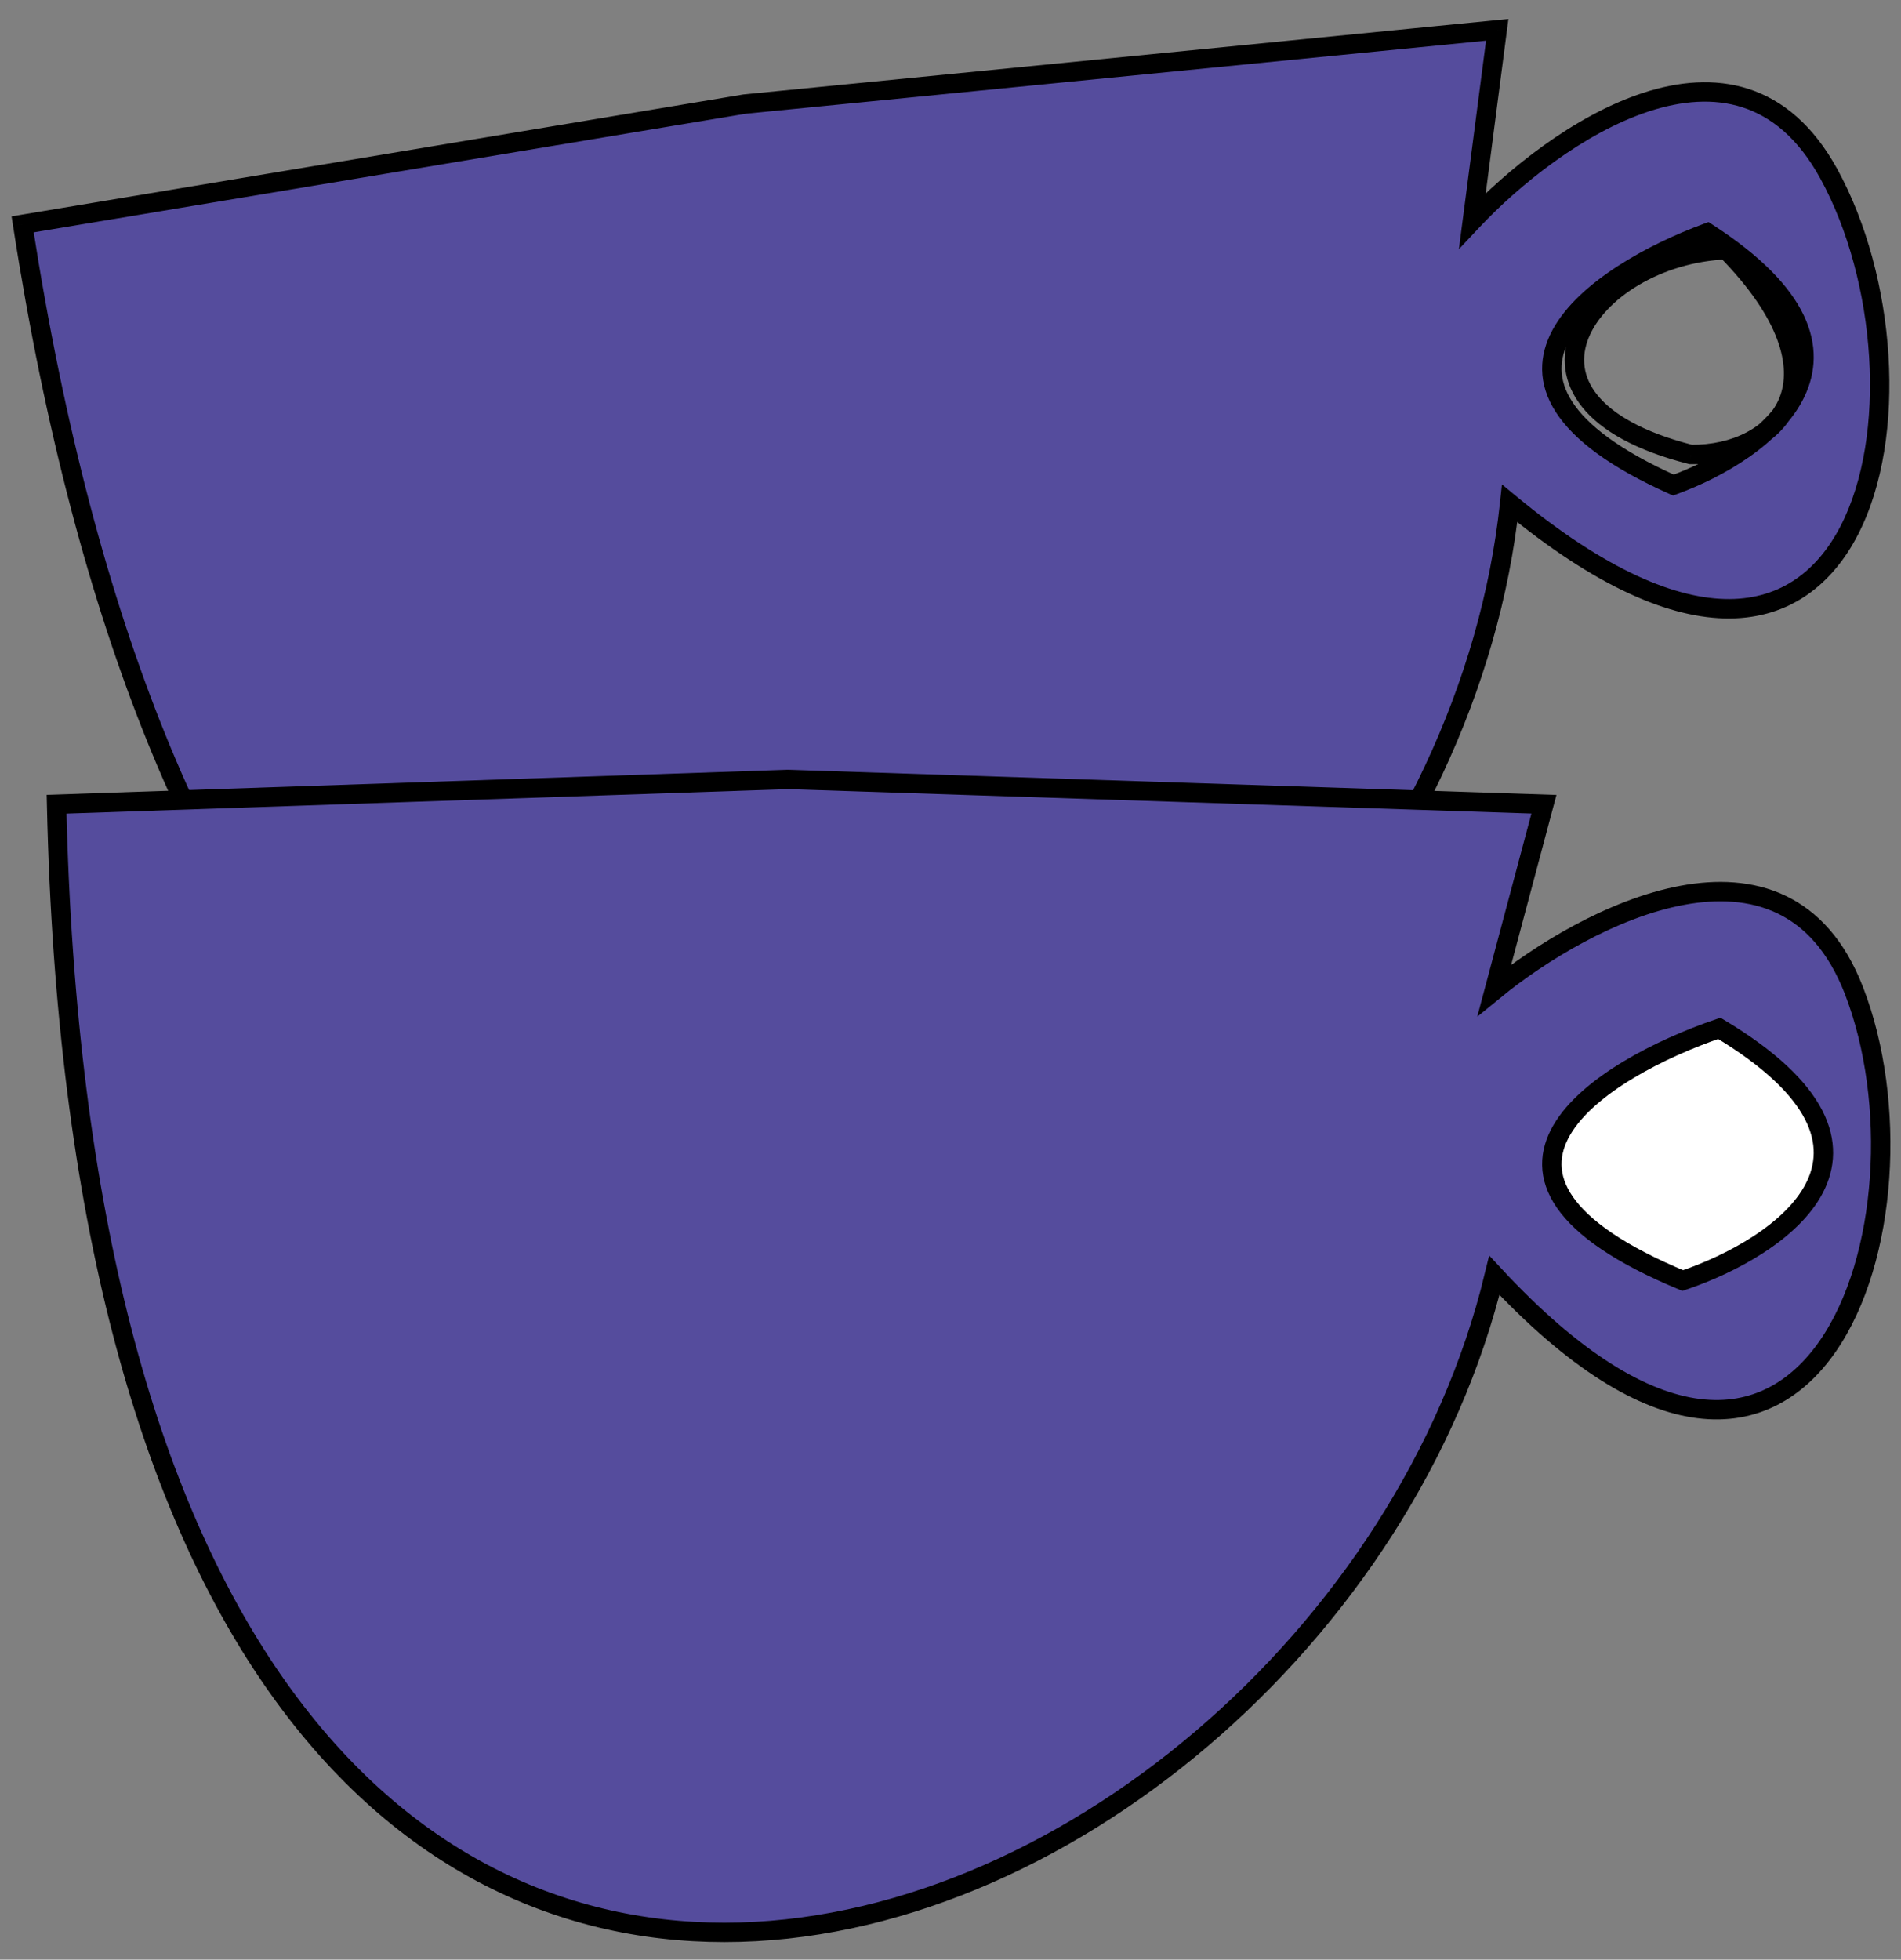
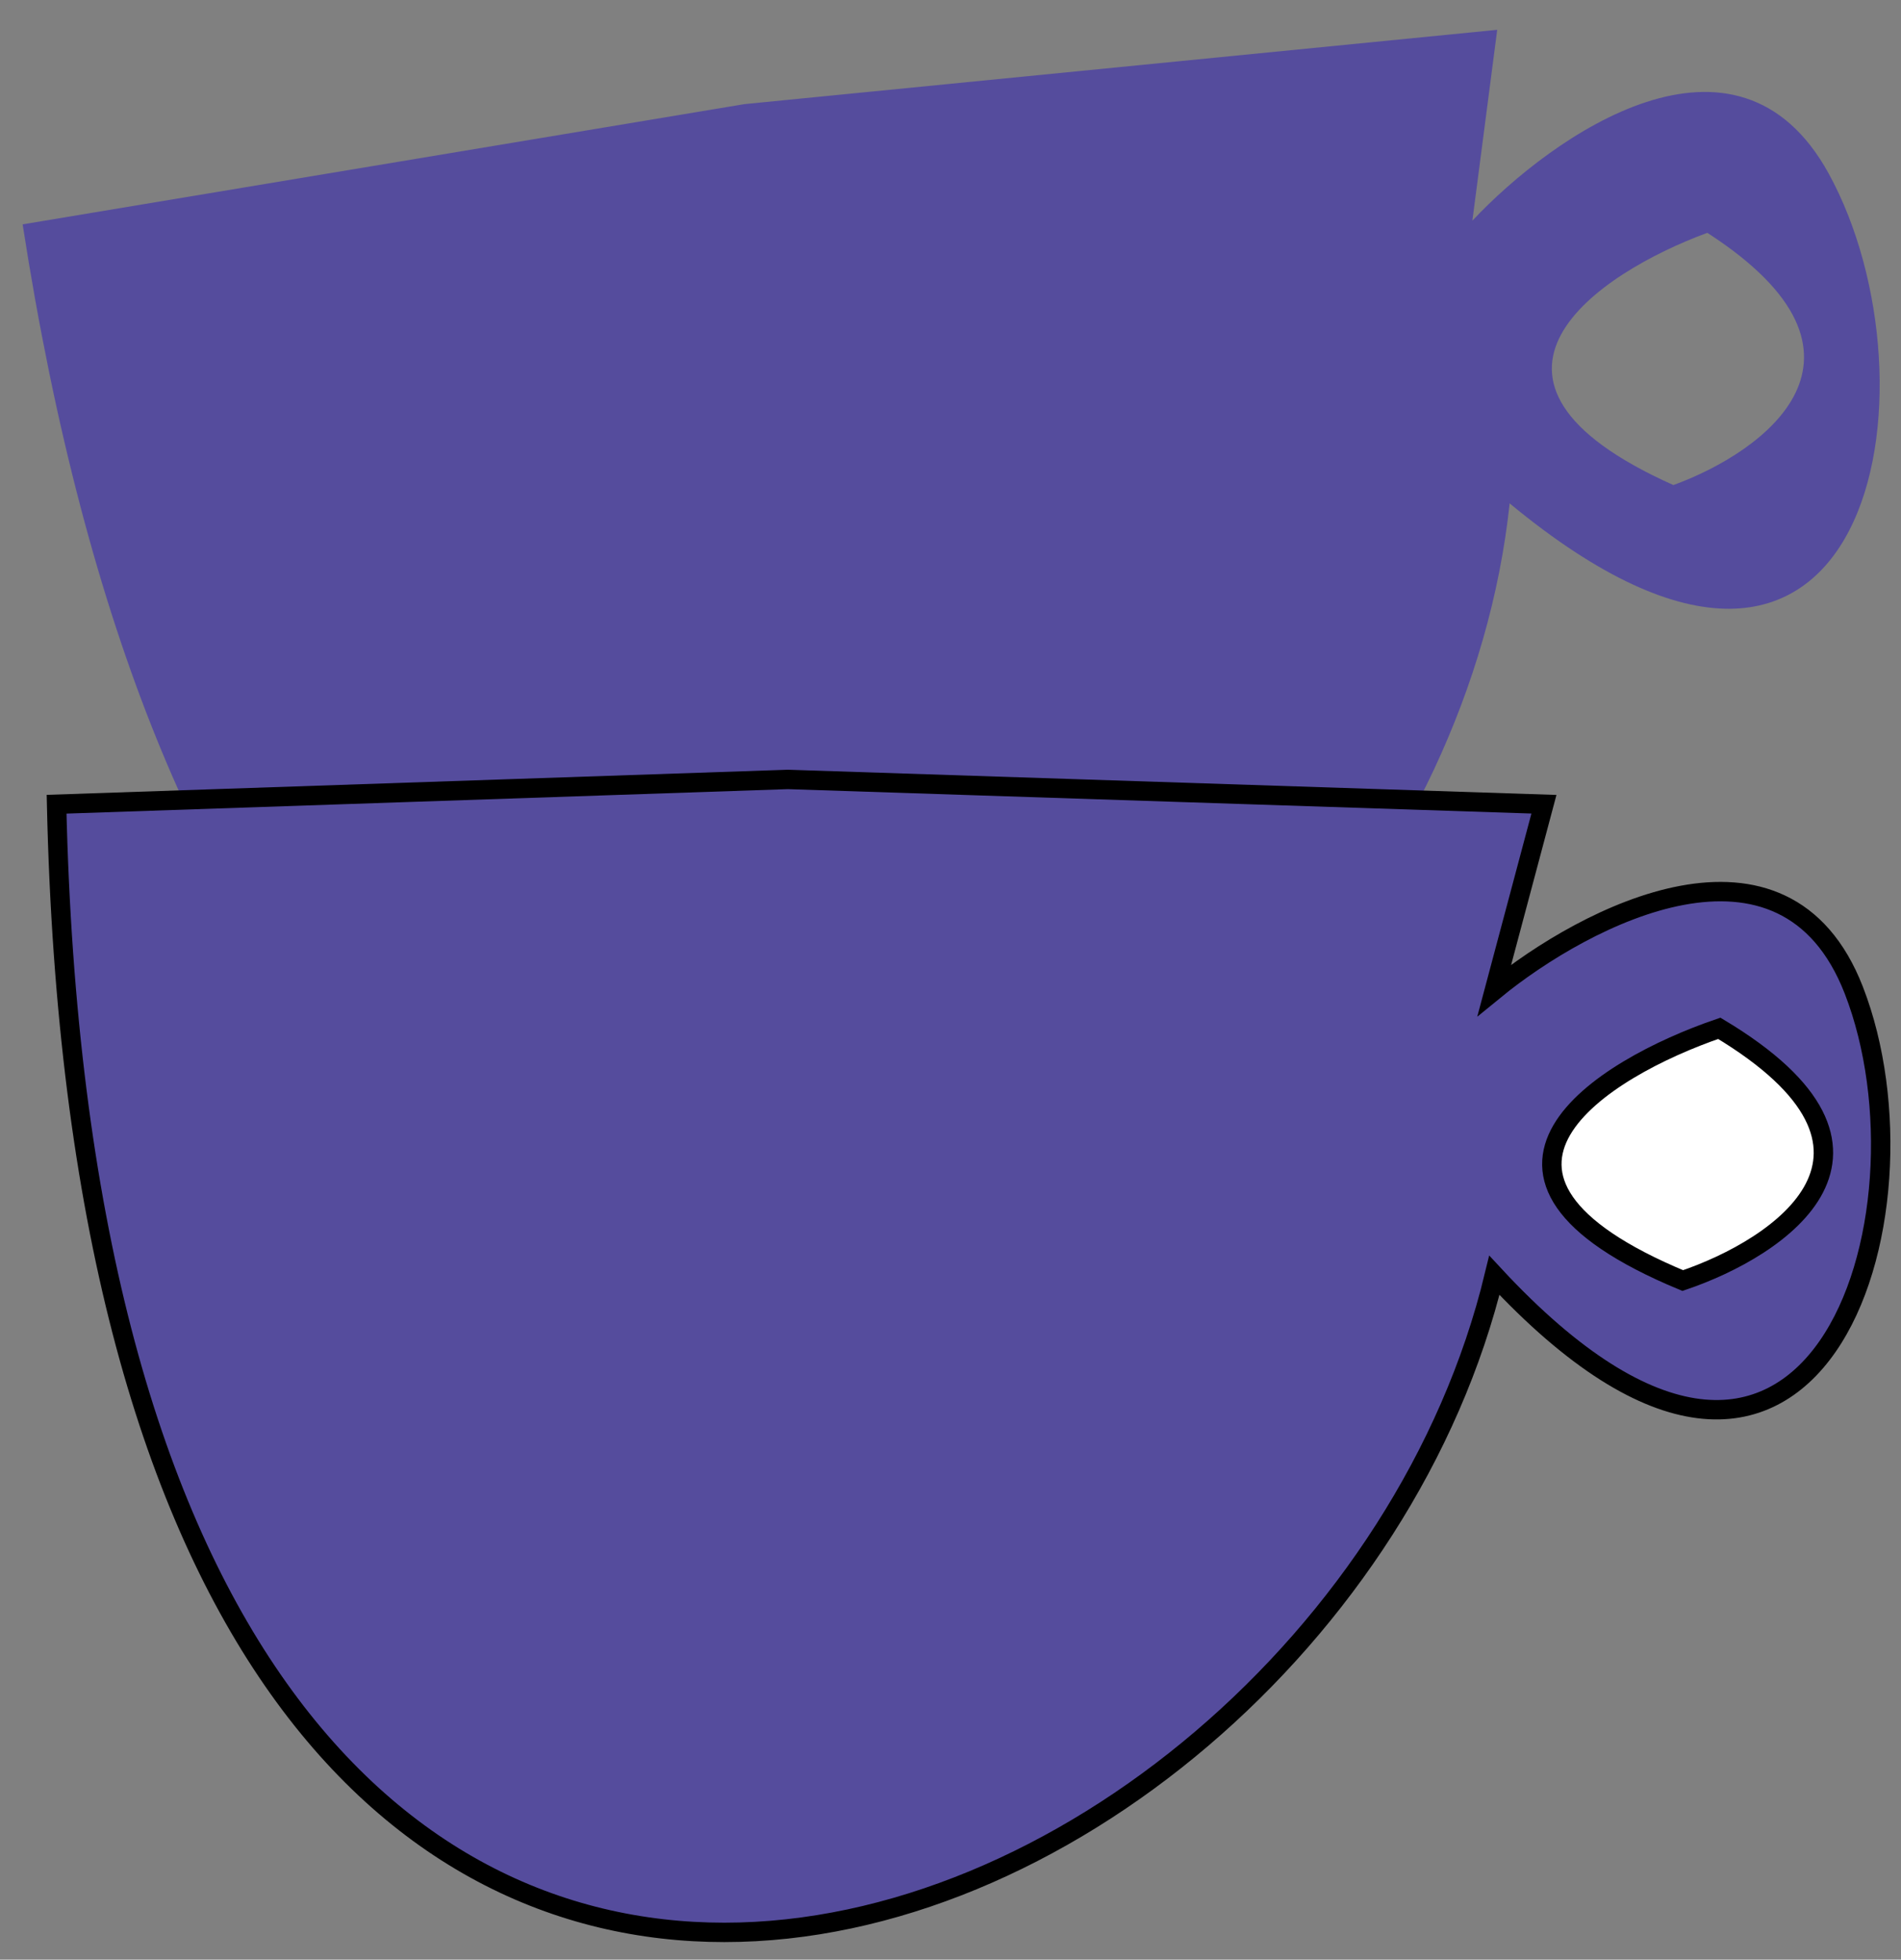
<svg xmlns="http://www.w3.org/2000/svg" width="98" height="101" viewBox="0 0 98 101" fill="none">
  <rect x="0" y="0" width="98" height="101" fill="#808080" stroke="none" />
  <path fill-rule="evenodd" clip-rule="evenodd" d="M77.184 1.537L75.904 11.373C80.048 6.96 89.524 0.296 94.275 8.95C100.213 19.768 96.635 41.508 77.825 25.944C73.803 63.855 14.264 96.199 1.167 11.563L38.375 5.367L77.184 1.537ZM88.016 12C82.377 14.073 74.132 19.574 86.266 25C90.933 23.305 97.817 18.331 88.016 12Z" fill="#554C9D" />
-   <path d="M75.904 11.373L75.408 11.309L75.208 12.845L76.268 11.716L75.904 11.373ZM77.184 1.537L77.68 1.602L77.761 0.978L77.135 1.04L77.184 1.537ZM94.275 8.95L94.713 8.71L94.713 8.71L94.275 8.95ZM77.825 25.944L78.144 25.558L77.427 24.964L77.328 25.891L77.825 25.944ZM1.167 11.563L1.085 11.07L0.597 11.151L0.673 11.64L1.167 11.563ZM38.375 5.367L38.326 4.869L38.309 4.871L38.293 4.874L38.375 5.367ZM88.016 12L88.287 11.58L88.078 11.445L87.844 11.531L88.016 12ZM86.266 25L86.062 25.457L86.246 25.539L86.437 25.47L86.266 25ZM88.991 12.87L89.348 12.52L89.192 12.361L88.971 12.37L88.991 12.87ZM87.16 23.423L87.037 23.908L87.095 23.923L87.155 23.923L87.16 23.423ZM76.4 11.438L77.68 1.602L76.689 1.473L75.408 11.309L76.4 11.438ZM94.713 8.71C93.476 6.456 91.9 5.151 90.136 4.582C88.383 4.016 86.51 4.198 84.707 4.786C81.113 5.959 77.639 8.795 75.539 11.031L76.268 11.716C78.312 9.539 81.649 6.836 85.017 5.737C86.694 5.19 88.34 5.052 89.829 5.533C91.307 6.01 92.698 7.118 93.836 9.191L94.713 8.71ZM77.507 26.329C82.243 30.248 86.107 31.895 89.169 31.876C92.282 31.856 94.457 30.118 95.775 27.57C97.081 25.044 97.563 21.7 97.354 18.327C97.144 14.95 96.238 11.489 94.713 8.71L93.836 9.191C95.28 11.821 96.154 15.134 96.356 18.389C96.558 21.649 96.083 24.796 94.886 27.111C93.701 29.404 91.826 30.859 89.163 30.876C86.449 30.893 82.812 29.421 78.144 25.558L77.507 26.329ZM0.673 11.64C3.955 32.85 10.156 46.805 17.733 55.183C25.327 63.578 34.285 66.349 42.964 65.204C51.621 64.062 59.951 59.035 66.363 51.927C72.777 44.818 77.305 35.592 78.323 25.996L77.328 25.891C76.335 35.251 71.911 44.285 65.621 51.257C59.329 58.232 51.202 63.109 42.834 64.213C34.488 65.314 25.854 62.67 18.475 54.512C11.079 46.335 4.927 32.595 1.661 11.487L0.673 11.64ZM38.293 4.874L1.085 11.07L1.249 12.057L38.457 5.86L38.293 4.874ZM77.135 1.04L38.326 4.869L38.424 5.864L77.233 2.035L77.135 1.04ZM87.844 11.531C86.407 12.059 84.799 12.807 83.385 13.723C81.98 14.633 80.719 15.741 80.036 17.005C79.333 18.306 79.254 19.764 80.207 21.242C81.131 22.675 82.997 24.086 86.062 25.457L86.47 24.544C83.468 23.201 81.814 21.89 81.047 20.7C80.31 19.556 80.37 18.491 80.916 17.48C81.482 16.432 82.581 15.436 83.929 14.562C85.268 13.695 86.805 12.978 88.189 12.469L87.844 11.531ZM86.437 25.47C87.636 25.034 88.982 24.387 90.173 23.553C91.359 22.724 92.426 21.685 93.017 20.455C93.619 19.201 93.713 17.774 92.985 16.248C92.269 14.748 90.776 13.188 88.287 11.58L87.745 12.42C90.156 13.978 91.478 15.414 92.082 16.679C92.674 17.919 92.593 19.028 92.115 20.022C91.627 21.038 90.711 21.956 89.6 22.734C88.493 23.508 87.229 24.118 86.095 24.53L86.437 25.47ZM88.971 12.37C87.124 12.445 85.381 12.995 83.975 13.827C82.575 14.655 81.474 15.786 80.966 17.048C80.448 18.337 80.564 19.738 81.564 20.981C82.54 22.196 84.32 23.216 87.037 23.908L87.284 22.939C84.666 22.272 83.126 21.329 82.343 20.355C81.584 19.41 81.502 18.395 81.894 17.421C82.296 16.421 83.212 15.44 84.484 14.687C85.75 13.938 87.332 13.437 89.011 13.369L88.971 12.37ZM87.155 23.923C89.526 23.949 91.865 22.919 92.677 20.832C93.494 18.733 92.644 15.877 89.348 12.52L88.634 13.22C91.847 16.492 92.341 18.938 91.745 20.47C91.144 22.015 89.313 22.946 87.166 22.923L87.155 23.923Z" fill="black" />
  <path d="M77.037 51.034L79.593 41.45L40.616 40.172L2.917 41.45C4.834 127.071 68.091 102.79 77.037 65.73C93.65 83.621 100.04 62.536 95.567 51.034C91.989 41.833 81.723 47.2 77.037 51.034Z" fill="#554C9D" stroke="black" />
  <path d="M88.633 53C82.56 55.072 73.68 60.574 86.748 66C91.774 64.304 99.187 59.33 88.633 53Z" fill="white" stroke="black" />
</svg>